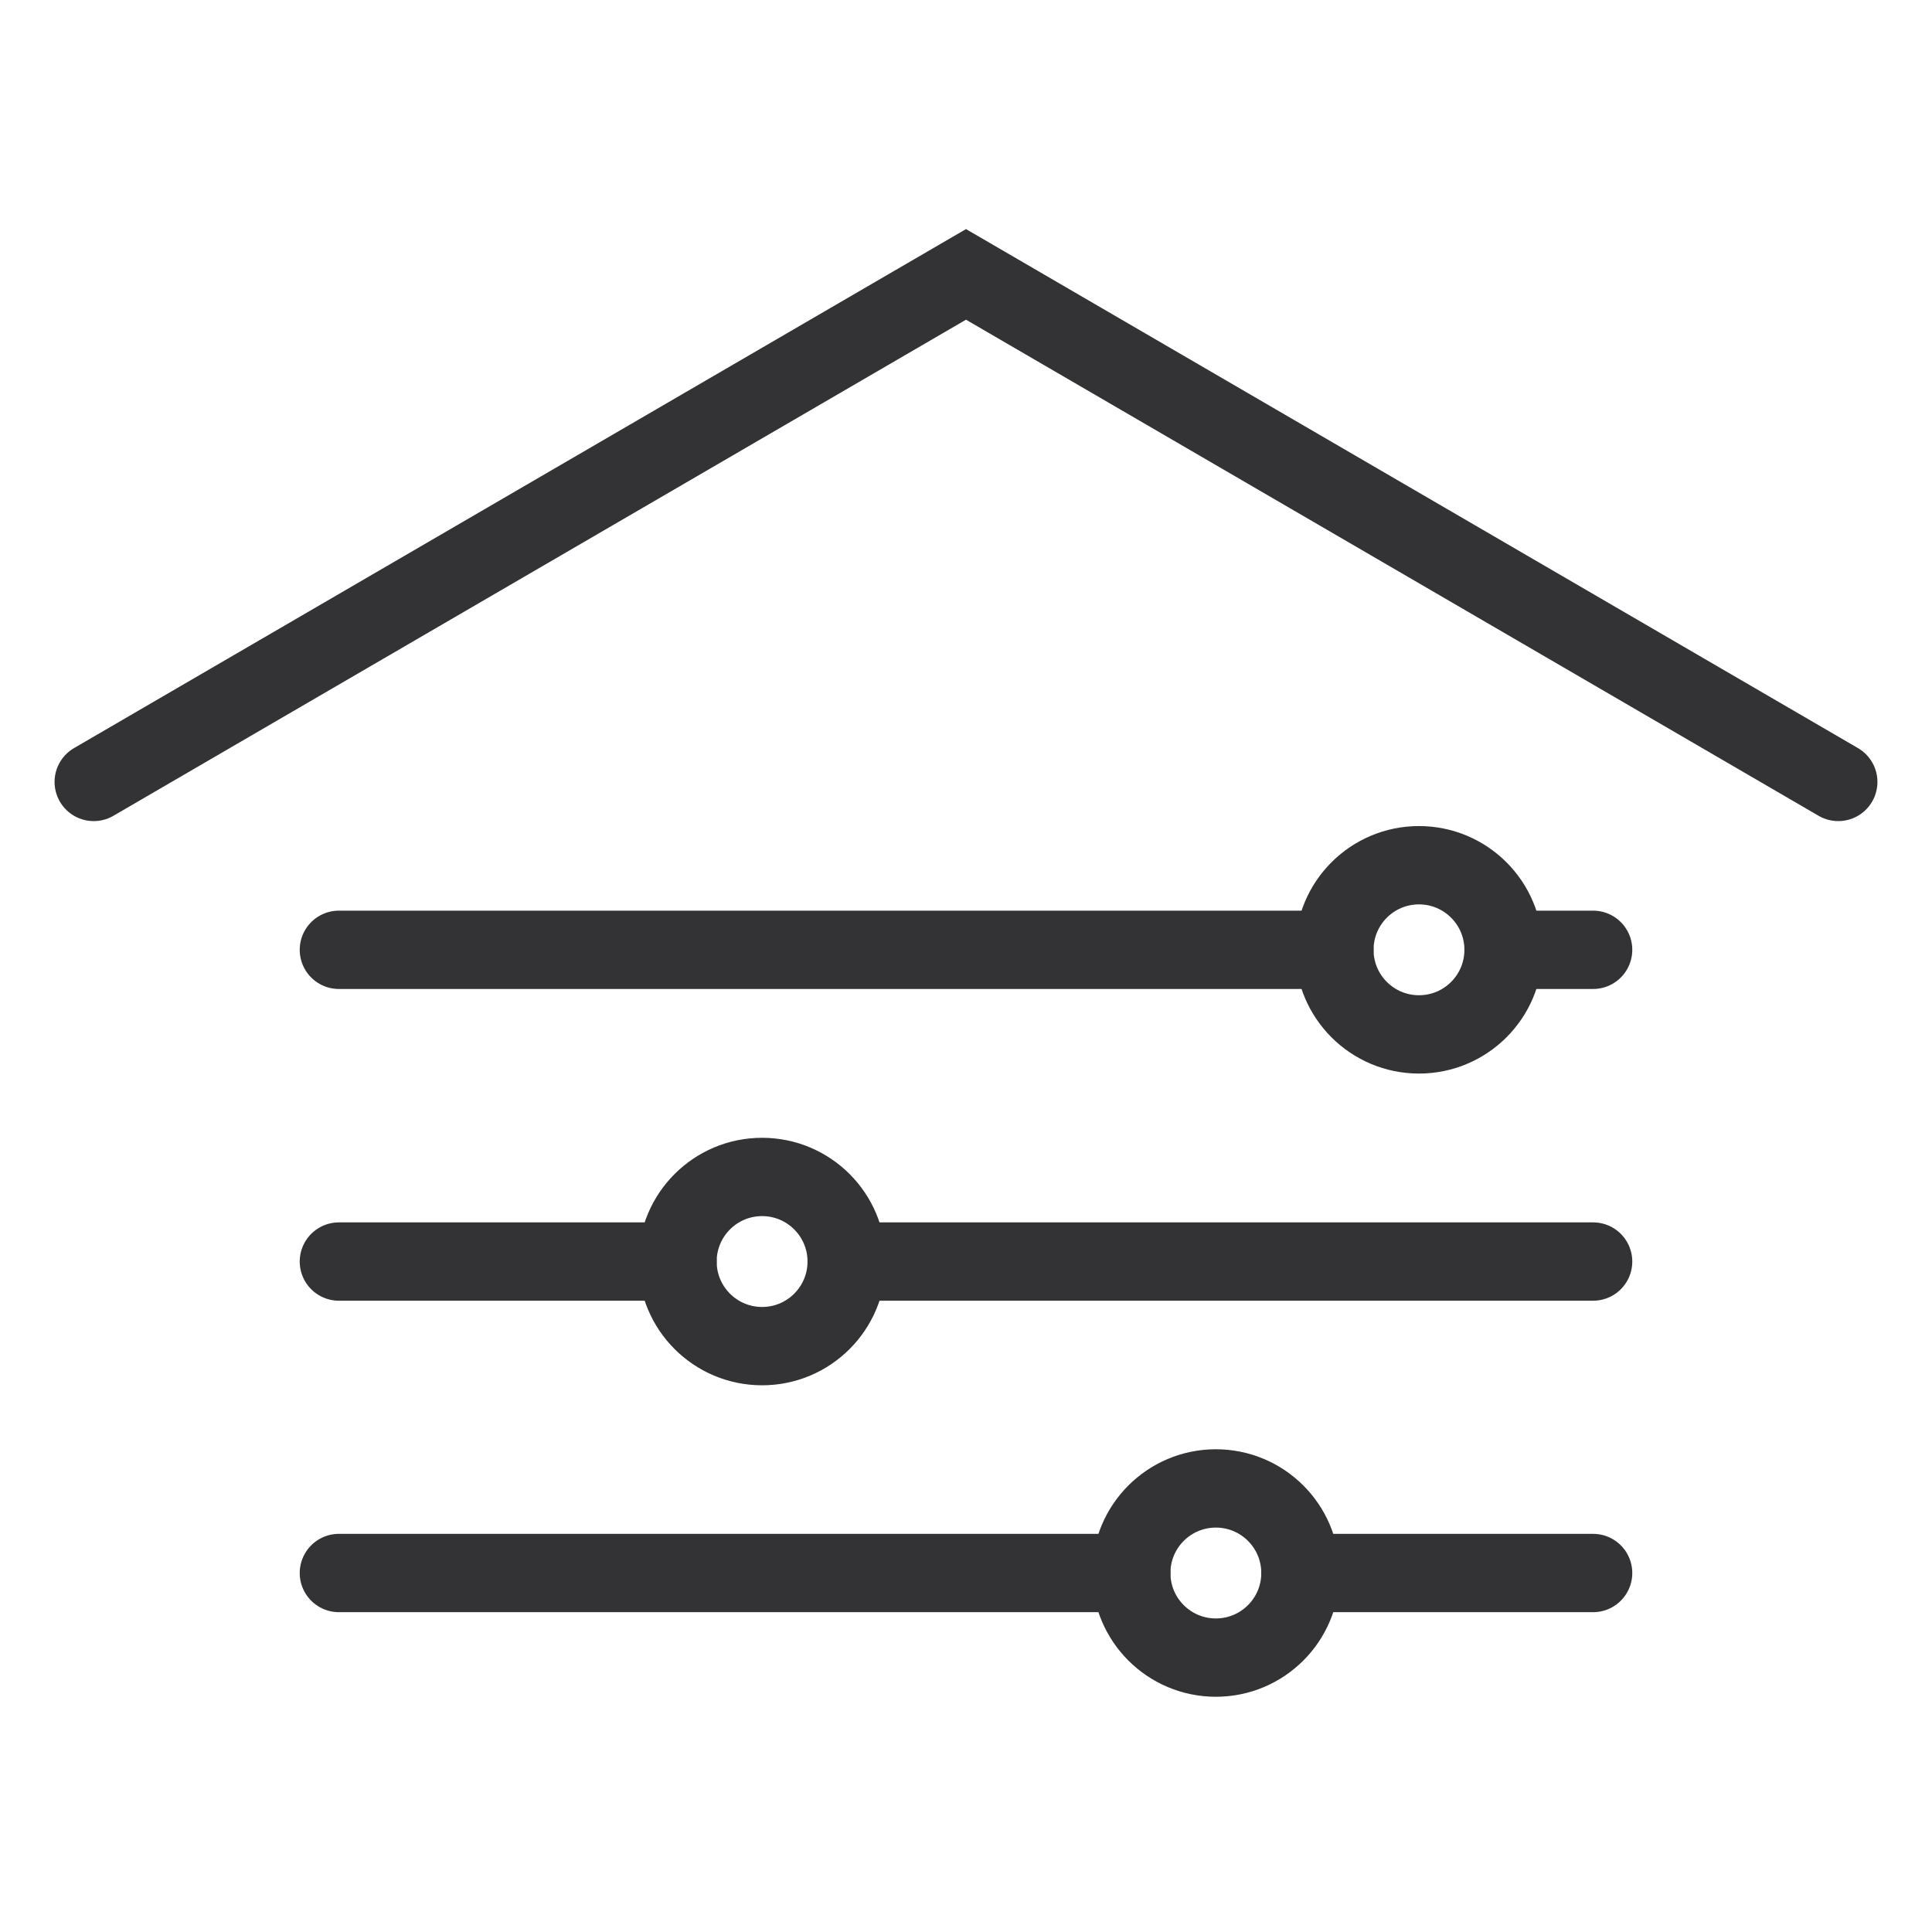
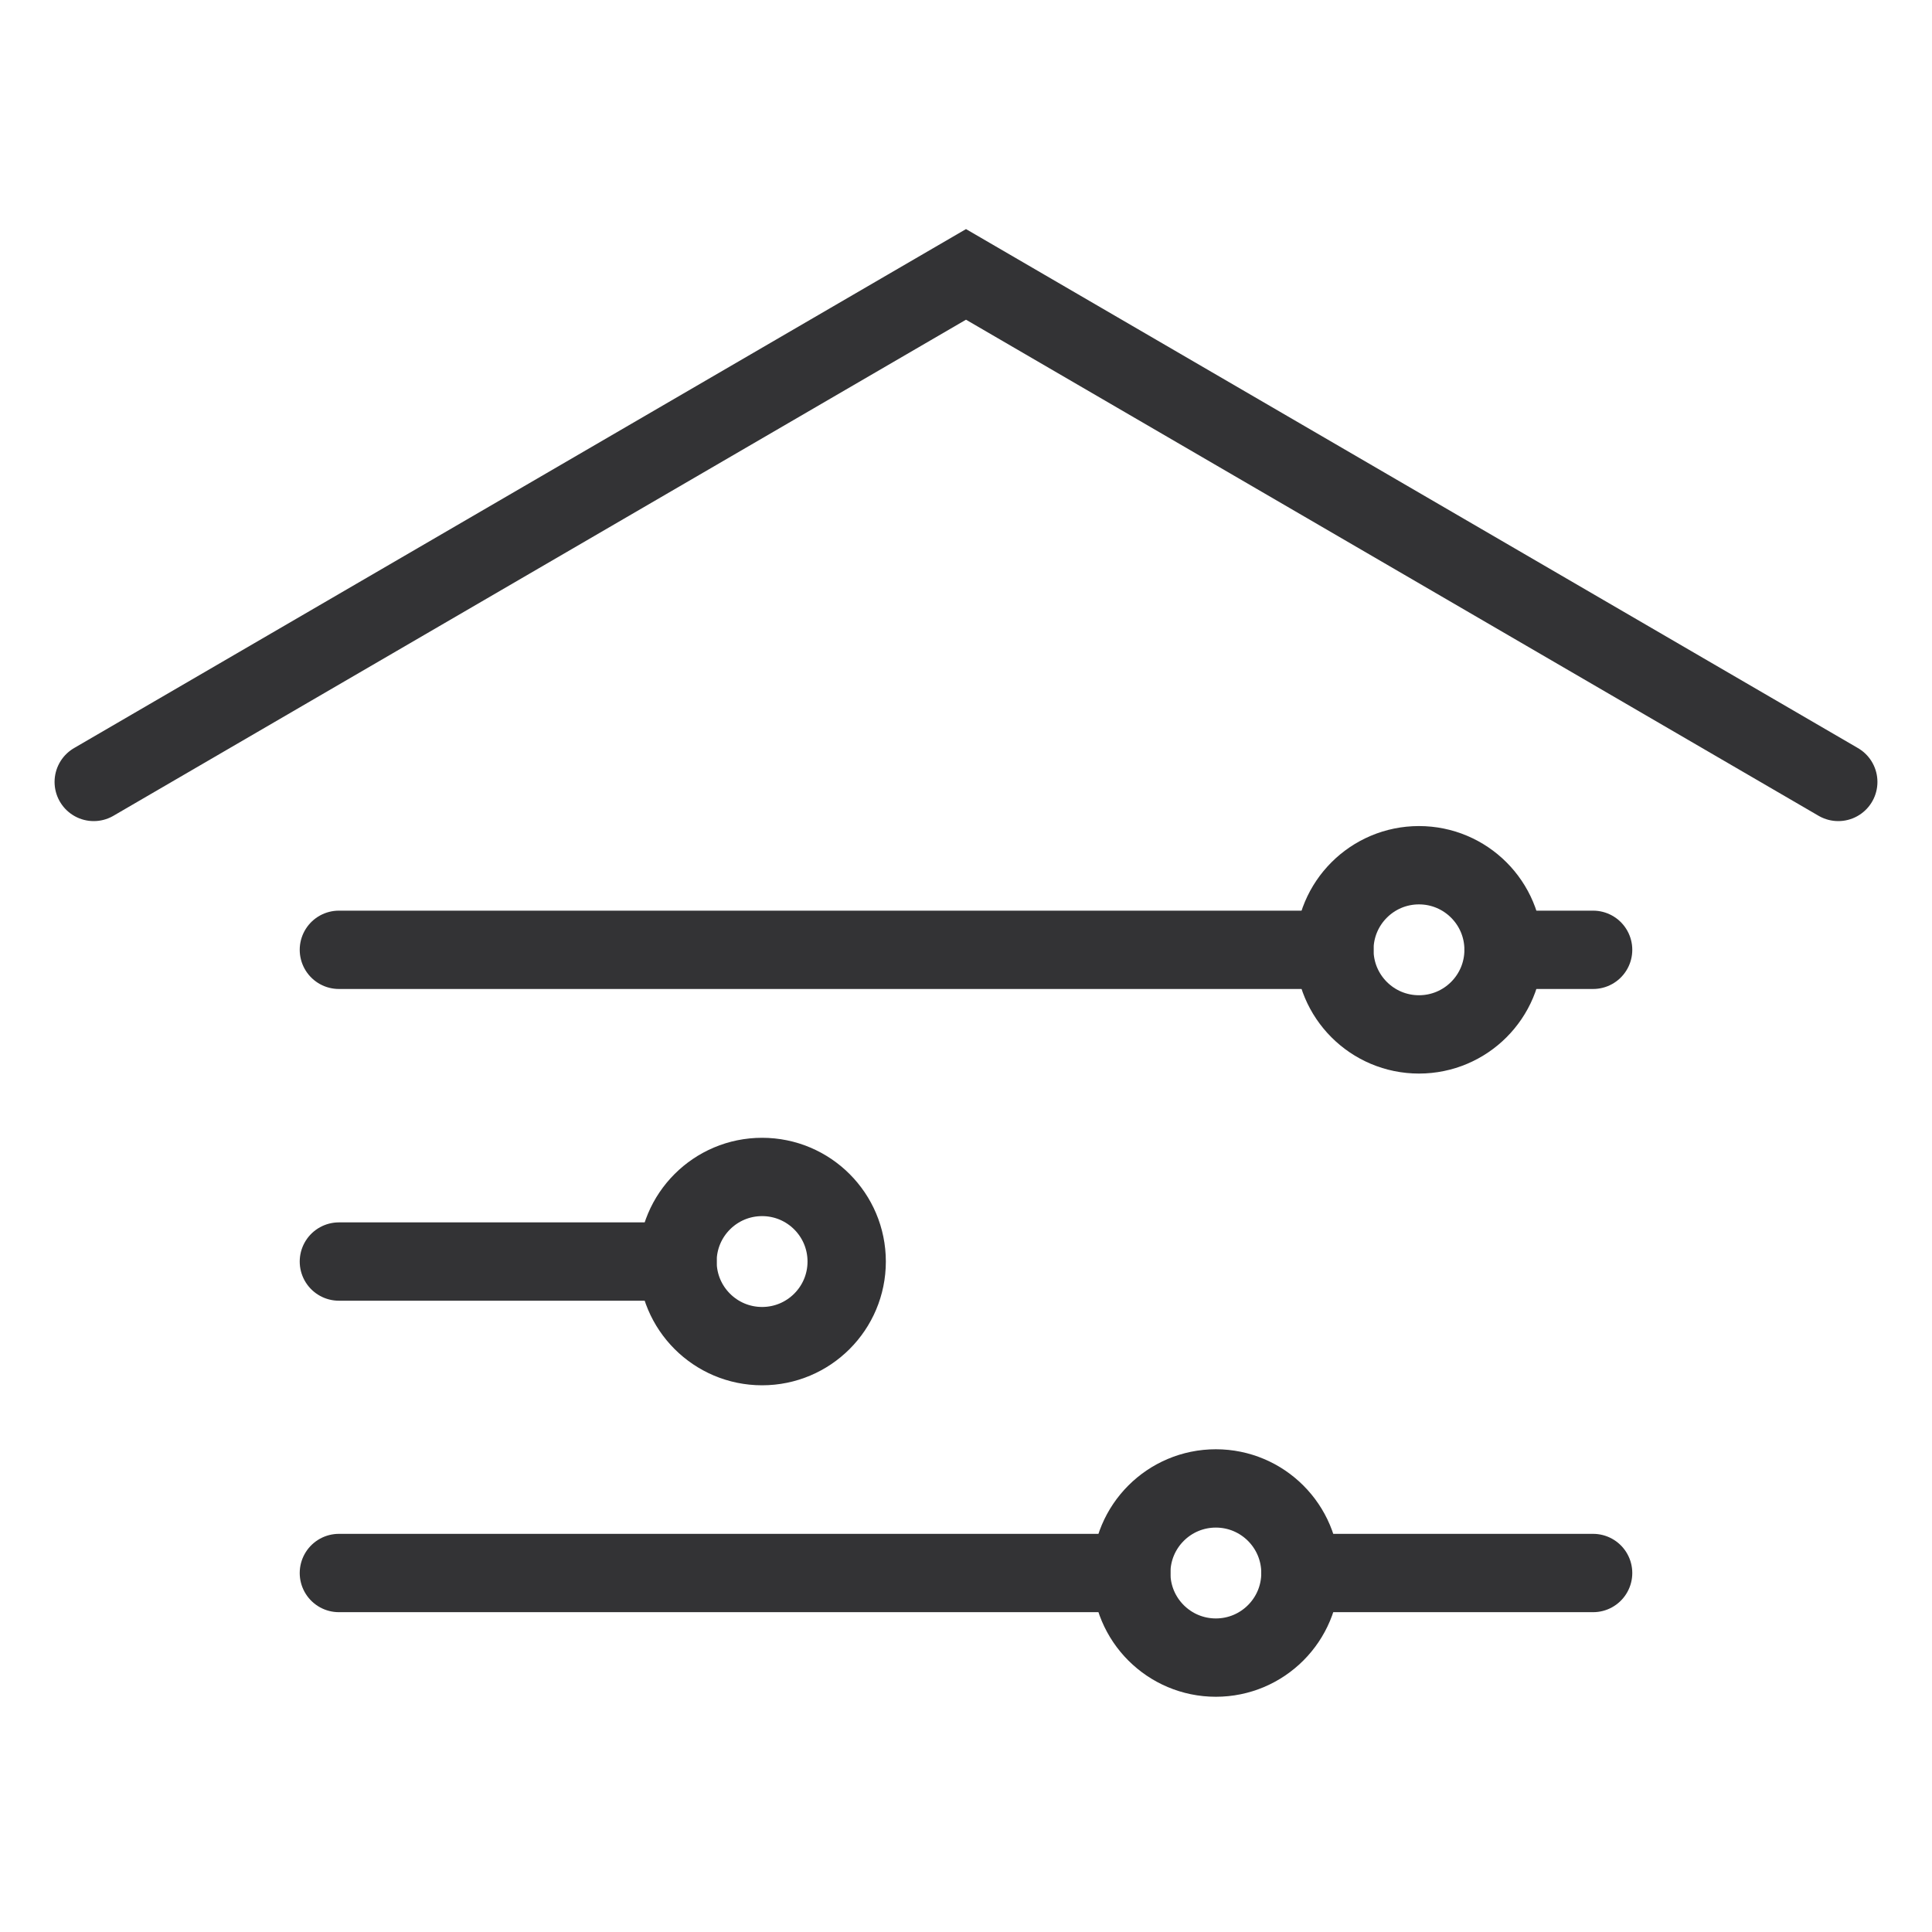
<svg xmlns="http://www.w3.org/2000/svg" id="Layer_1" data-name="Layer 1" viewBox="0 0 74 74">
  <g>
    <g>
      <line x1="57.59" y1="36.38" x2="61.02" y2="36.38" fill="none" stroke="#333335" stroke-linecap="round" stroke-miterlimit="10" stroke-width="3" />
-       <line x1="32.43" y1="48.32" x2="61.02" y2="48.32" fill="none" stroke="#333335" stroke-linecap="round" stroke-miterlimit="10" stroke-width="3" />
      <line x1="12.98" y1="36.38" x2="51.11" y2="36.38" fill="none" stroke="#333335" stroke-linecap="round" stroke-miterlimit="10" stroke-width="3" />
      <circle cx="54.35" cy="36.38" r="3.24" fill="none" stroke="#333335" stroke-linecap="round" stroke-miterlimit="10" stroke-width="3" />
    </g>
    <g>
      <line x1="12.98" y1="48.32" x2="25.95" y2="48.32" fill="none" stroke="#333335" stroke-linecap="round" stroke-miterlimit="10" stroke-width="3" />
      <circle cx="29.19" cy="48.32" r="3.24" fill="none" stroke="#333335" stroke-linecap="round" stroke-miterlimit="10" stroke-width="3" />
    </g>
    <g>
      <line x1="49.81" y1="60.25" x2="61.02" y2="60.25" fill="none" stroke="#333335" stroke-linecap="round" stroke-miterlimit="10" stroke-width="3" />
      <line x1="12.98" y1="60.25" x2="43.33" y2="60.25" fill="none" stroke="#333335" stroke-linecap="round" stroke-miterlimit="10" stroke-width="3" />
      <circle cx="46.57" cy="60.25" r="3.24" fill="none" stroke="#333335" stroke-linecap="round" stroke-miterlimit="10" stroke-width="3" />
    </g>
  </g>
  <polyline points="3.59 29.95 37 10.51 70.41 29.95" fill="none" stroke="#333335" stroke-linecap="round" stroke-miterlimit="10" stroke-width="3" />
</svg>